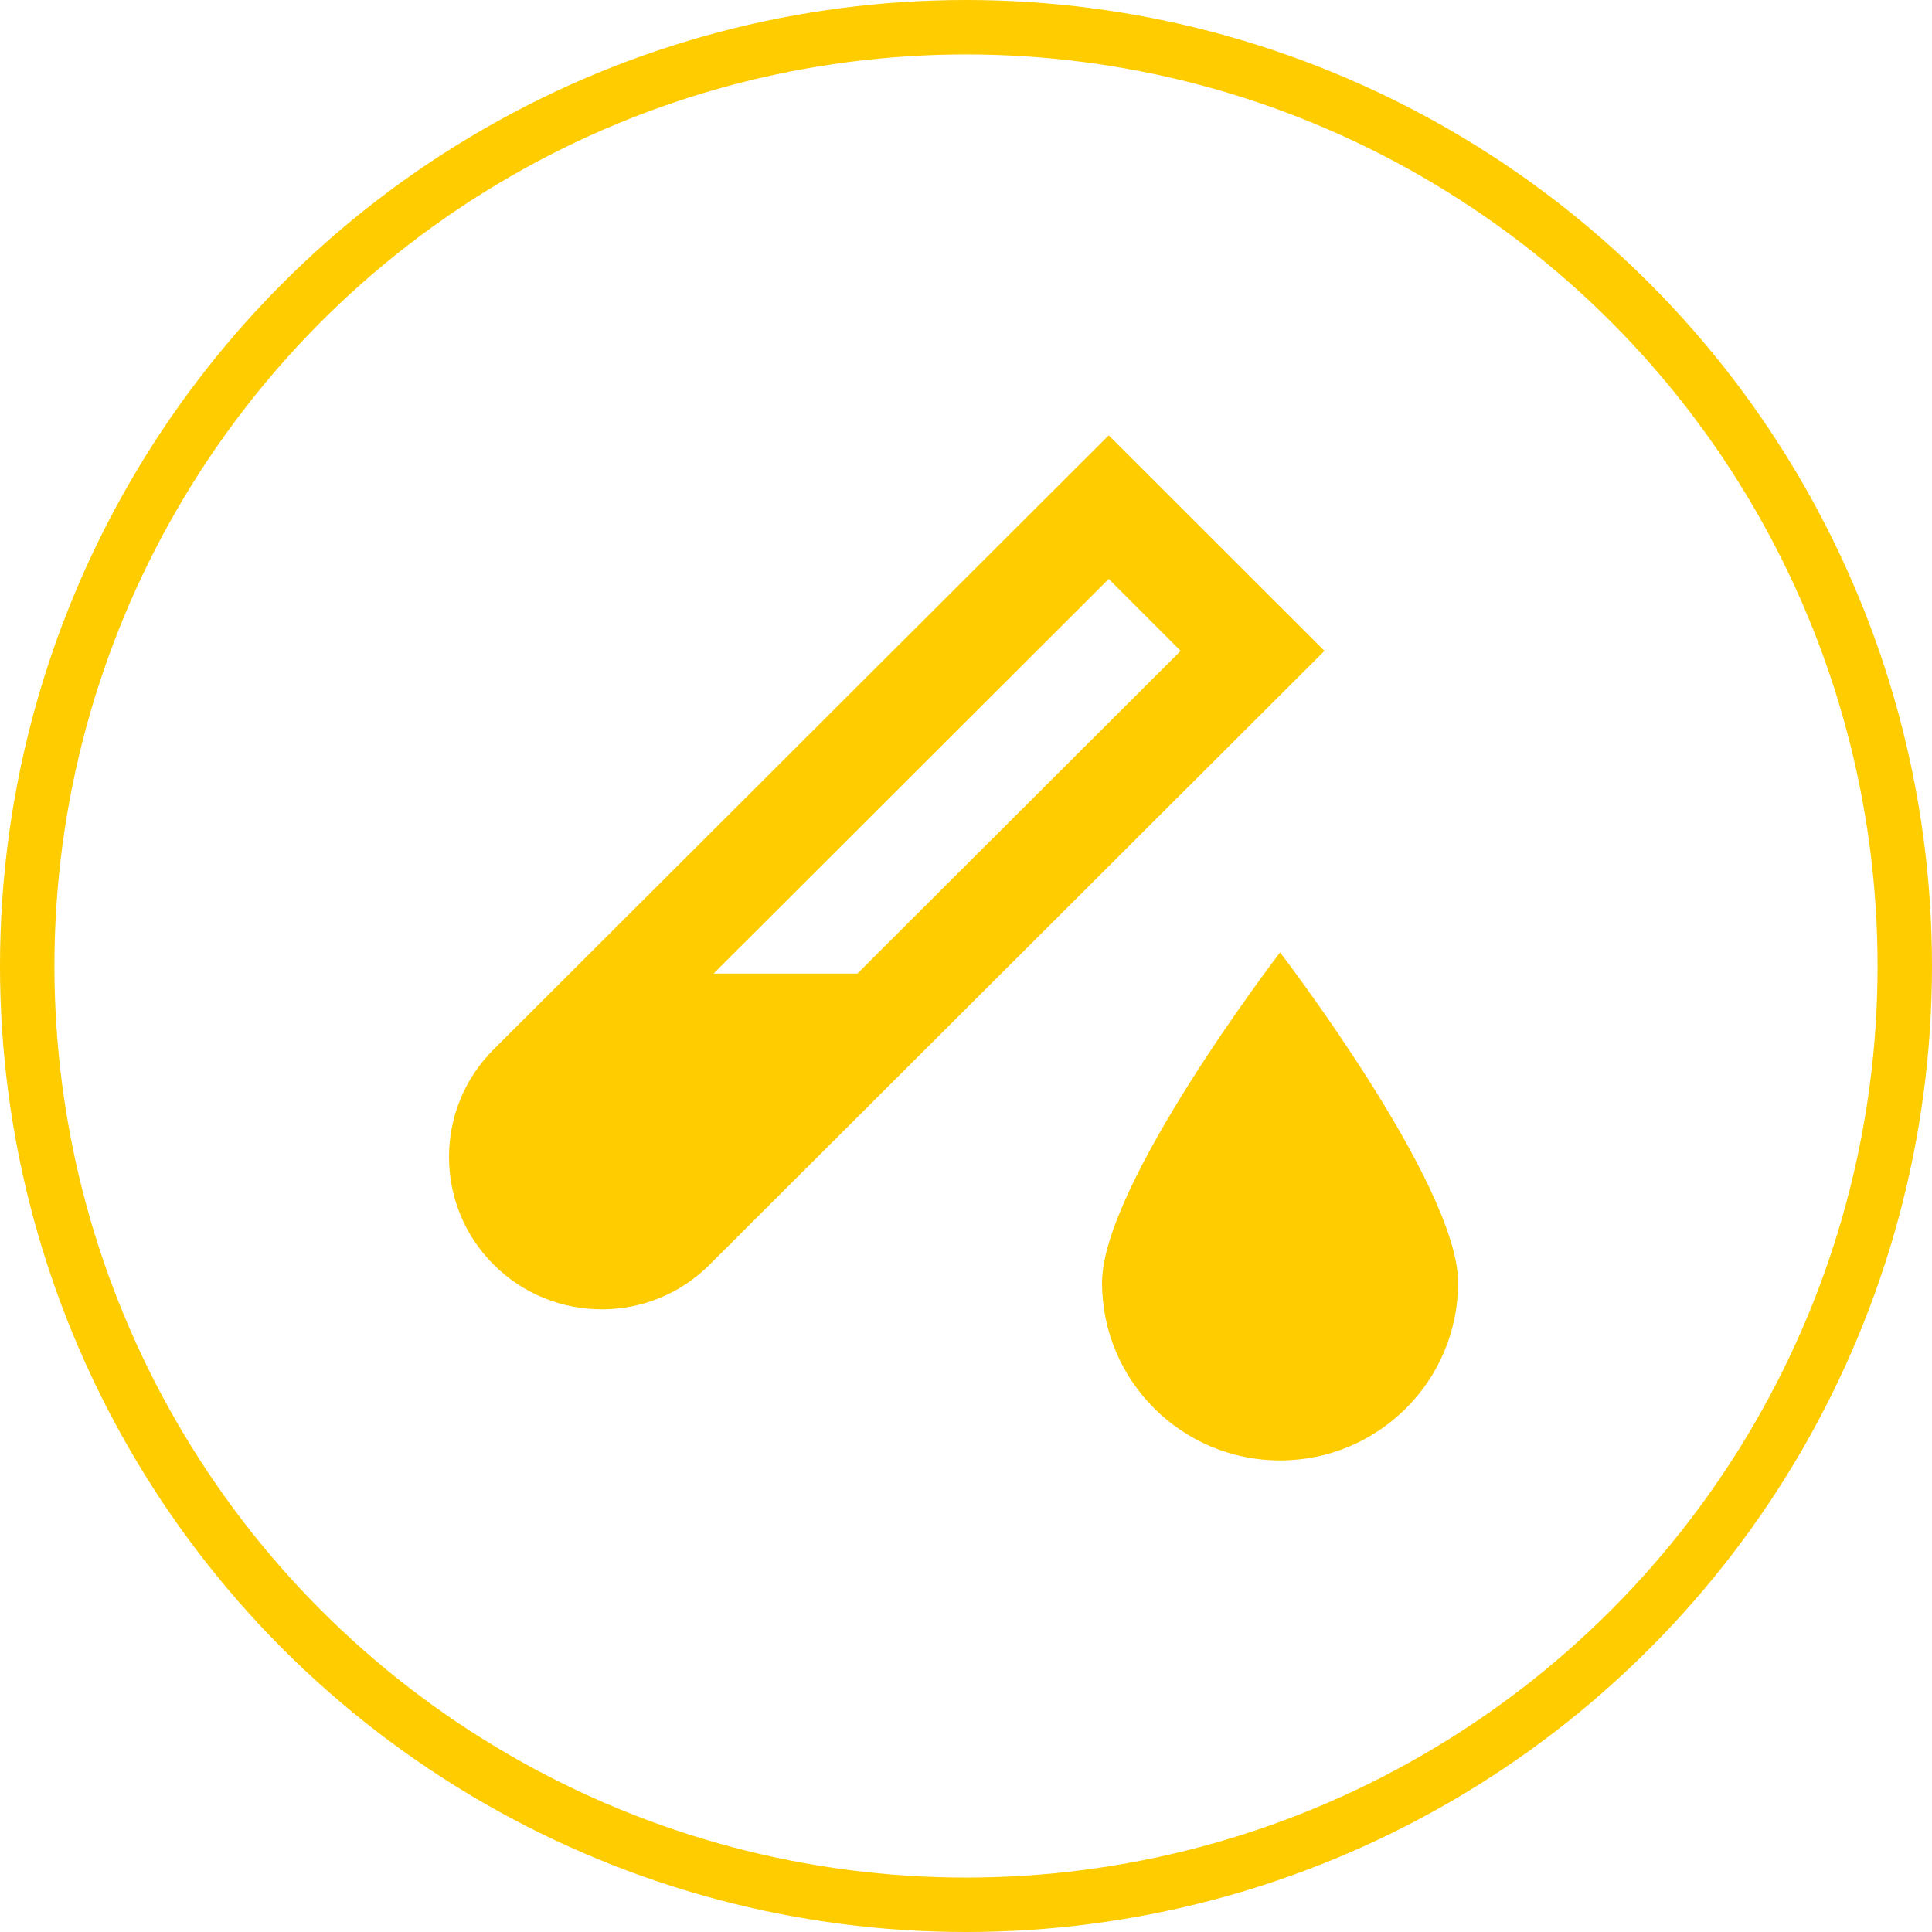
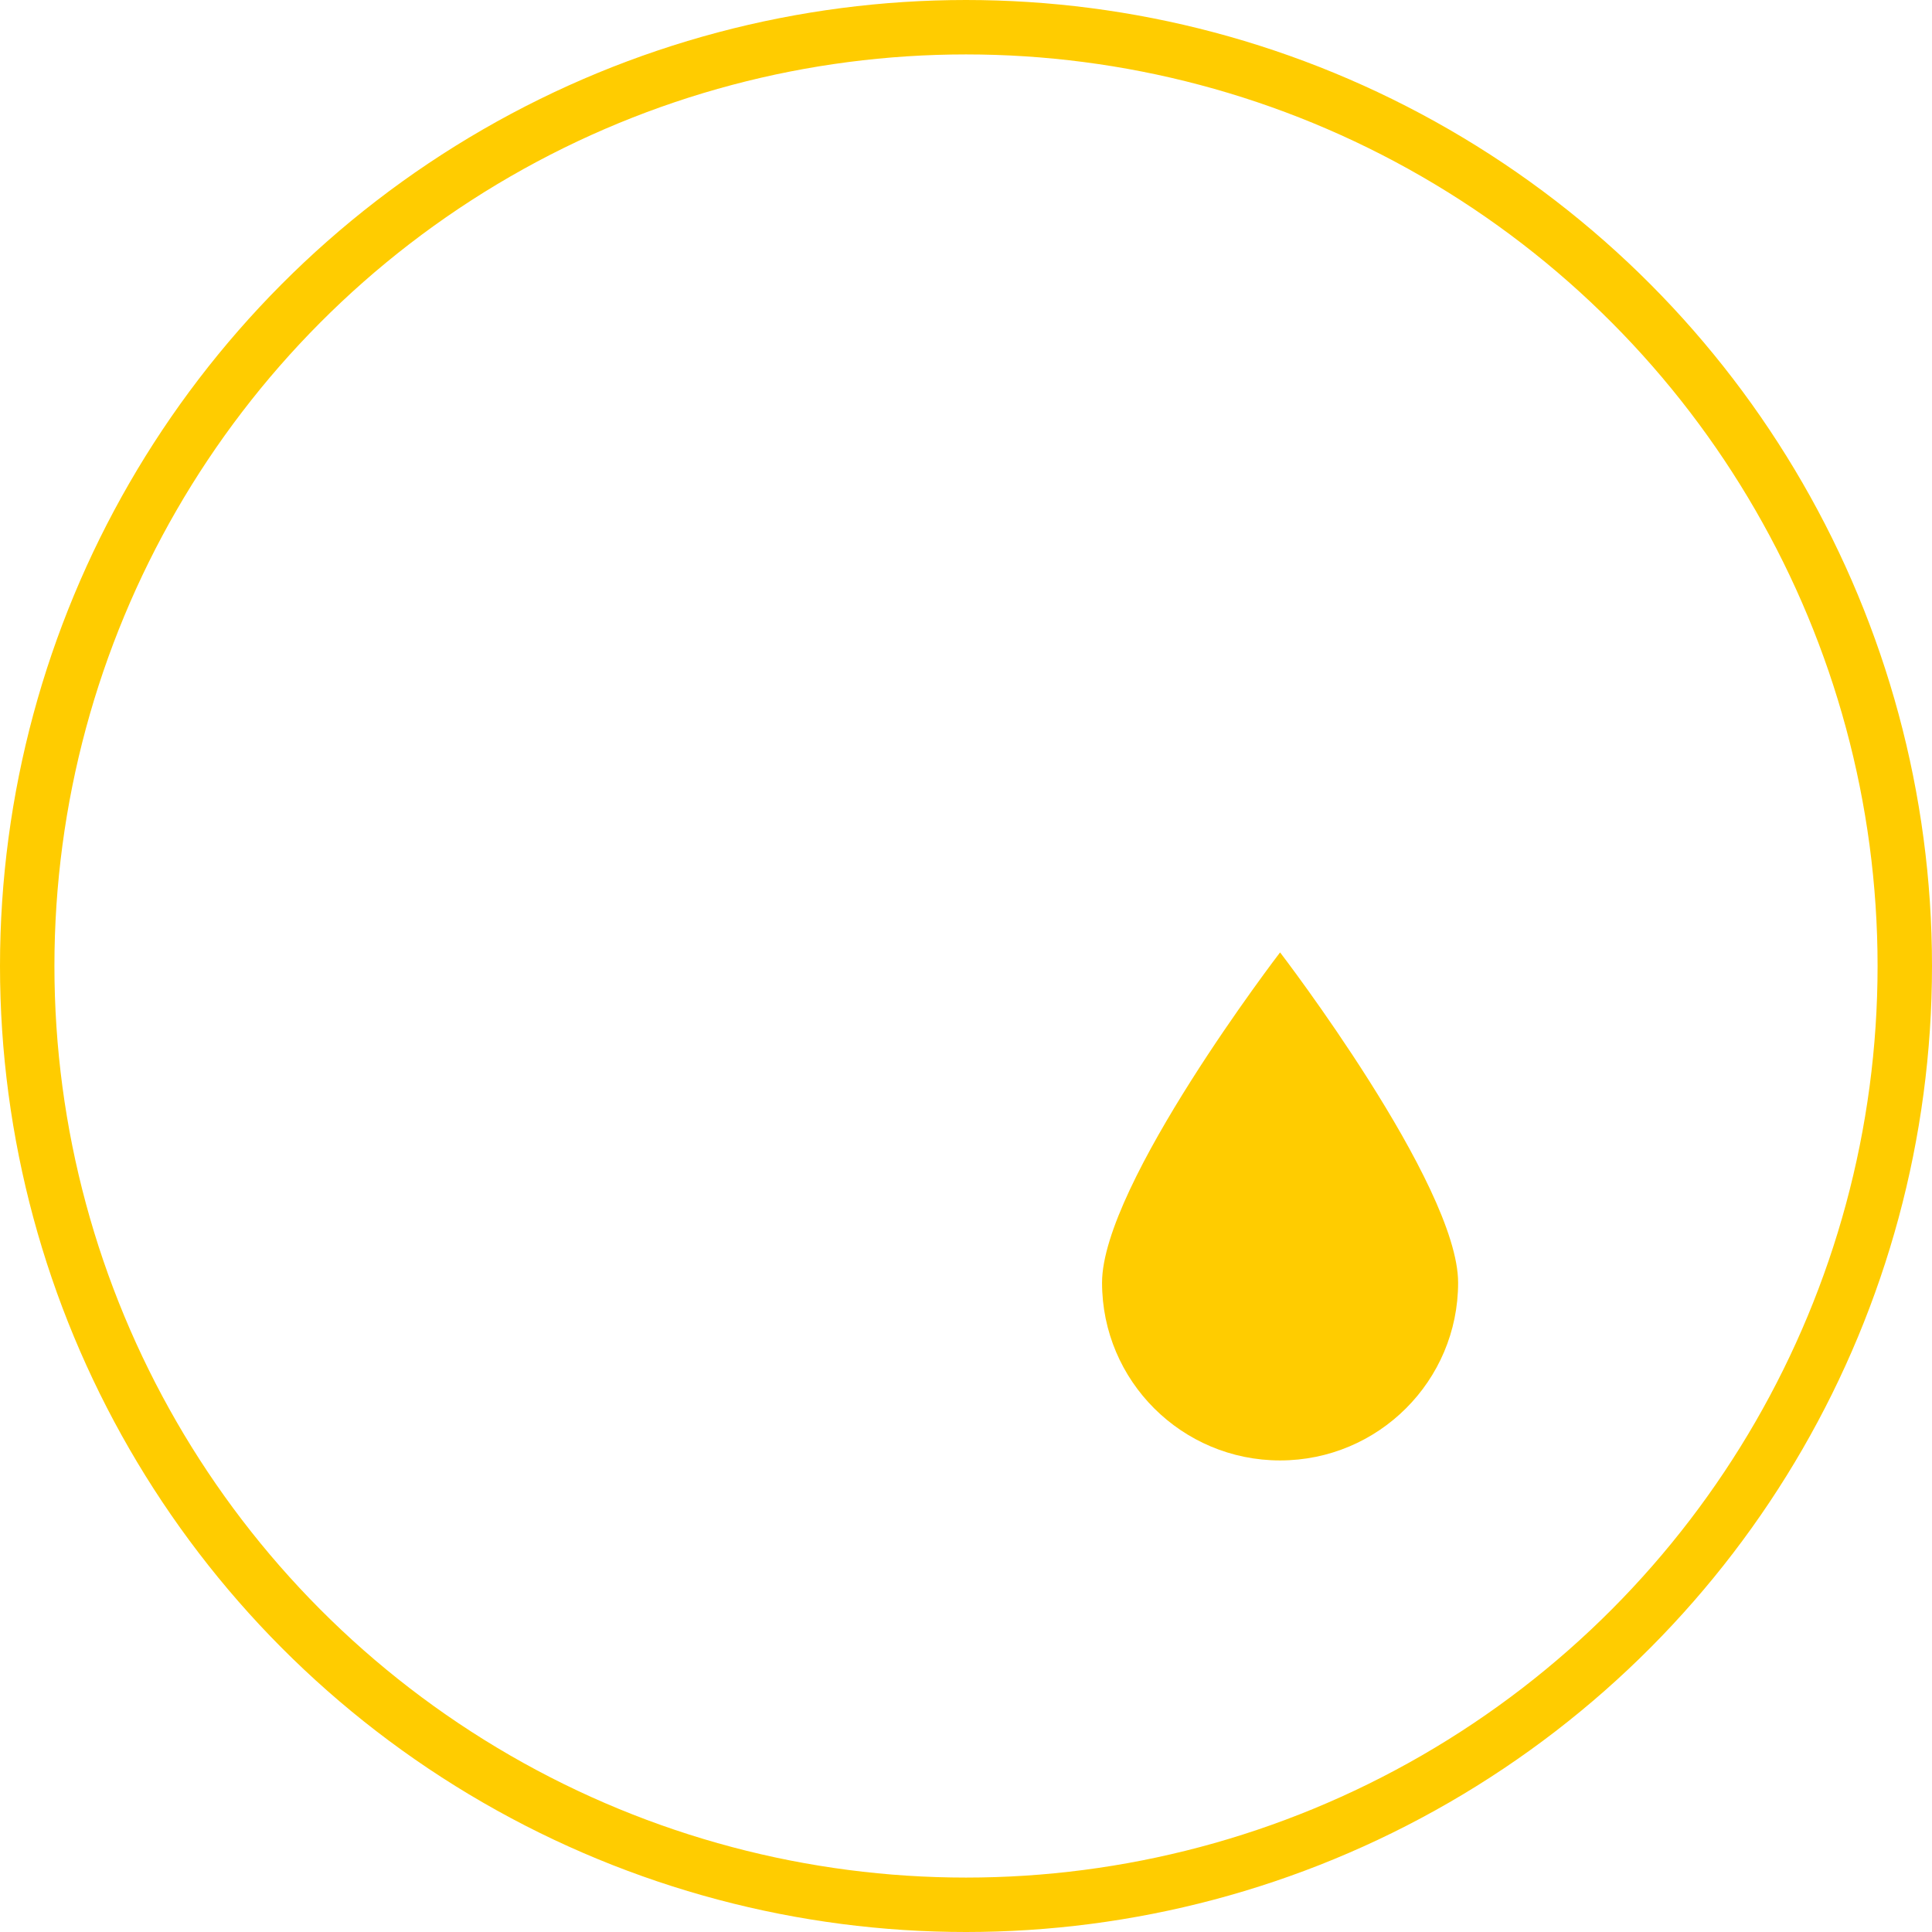
<svg xmlns="http://www.w3.org/2000/svg" height="142" viewBox="0 0 142 142" width="142">
  <g fill="none" fill-rule="evenodd">
    <g fill="#fc0" fill-rule="nonzero" transform="translate(33 32)">
-       <path d="m48.491 0-45.199 45.12c-4.388 4.368-4.388 11.469 0 15.838 4.388 4.368 11.489 4.368 15.858 0l45.199-45.12zm5.286 15.838-23.757 23.717h-10.572l29.043-29.003z" />
      <path d="m74.17 62.275c0 7.221-5.864 13.065-13.085 13.065s-13.085-5.844-13.085-13.065c0-7.221 13.085-24.275 13.085-24.275s13.085 17.055 13.085 24.275z" />
    </g>
    <circle cx="71" cy="71" r="69" stroke="#fc0" stroke-width="4" />
  </g>
</svg>